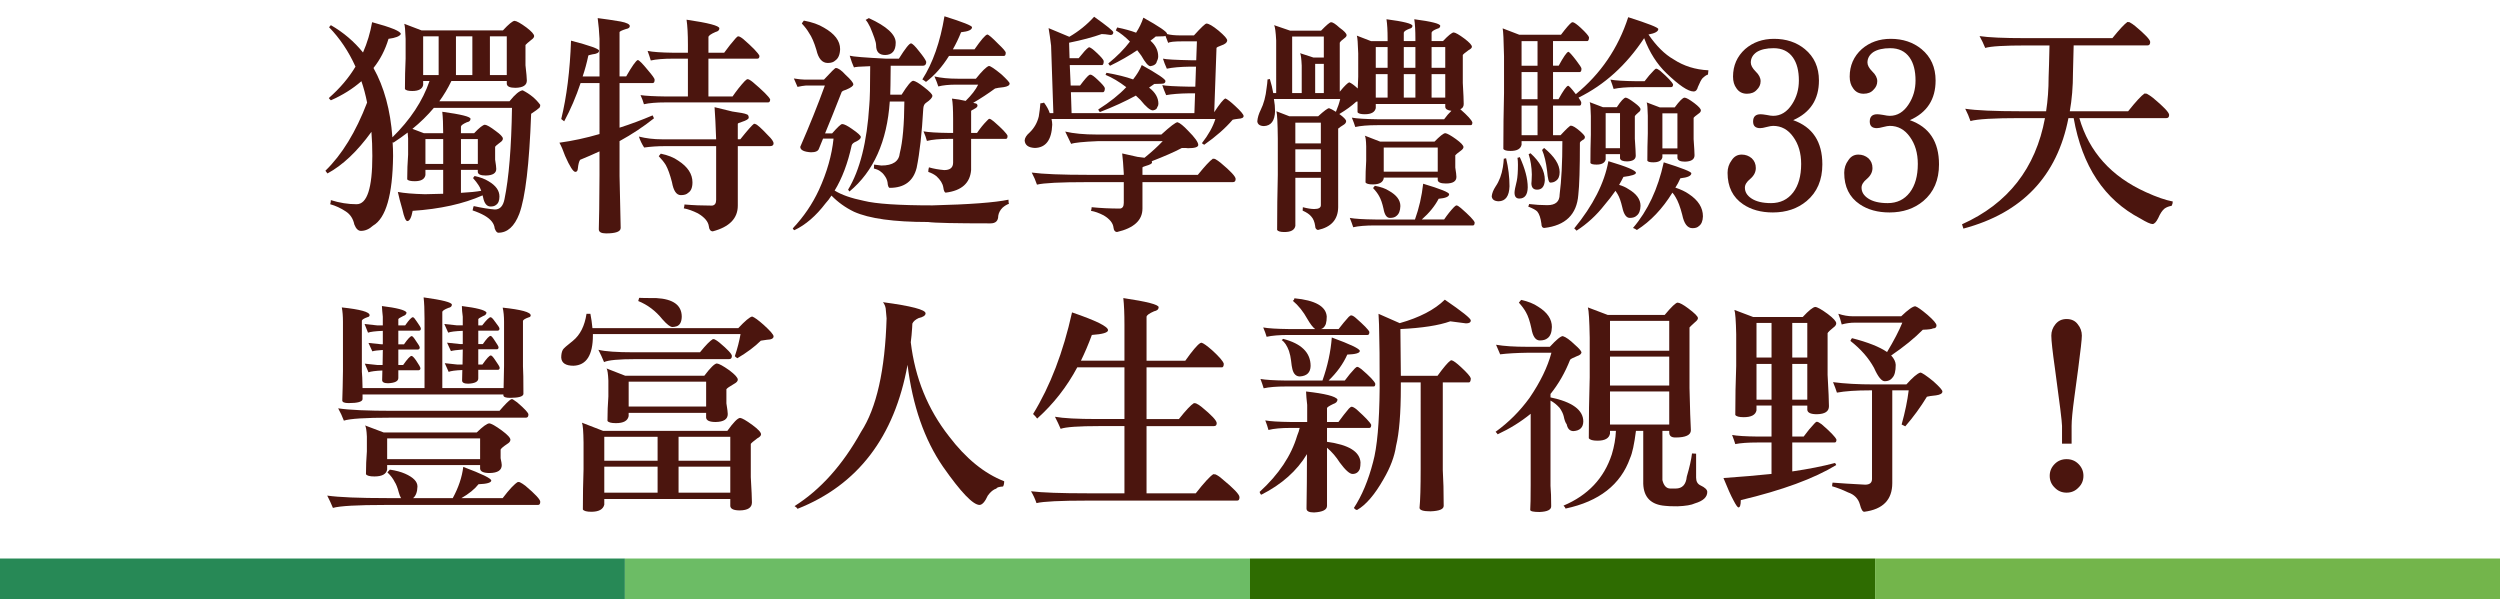
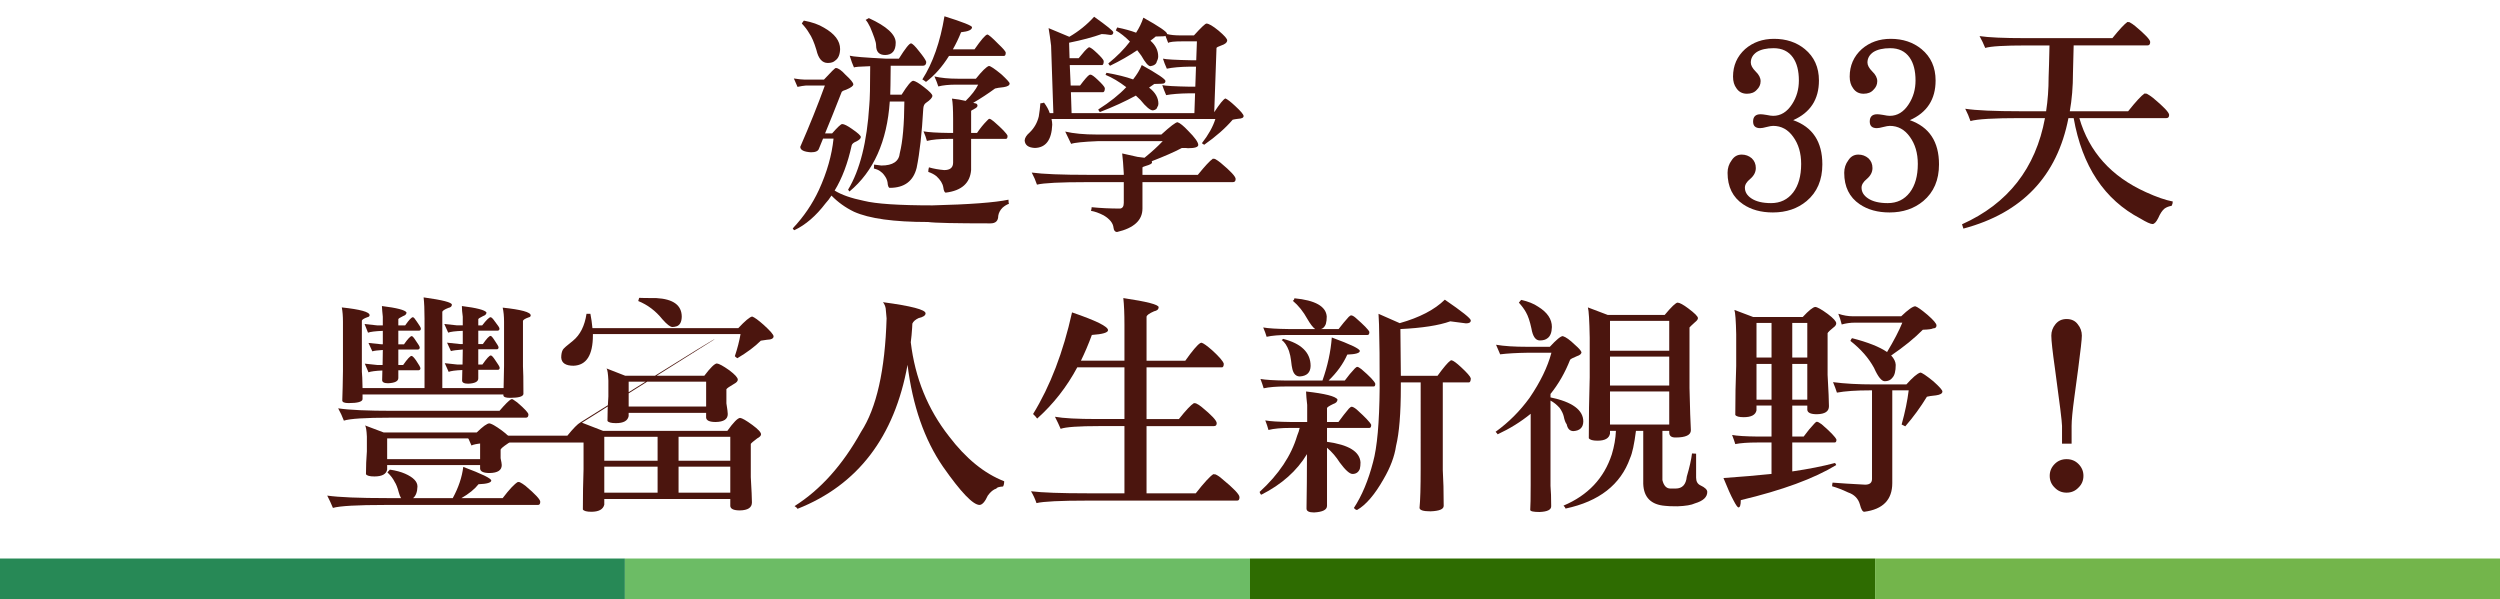
<svg xmlns="http://www.w3.org/2000/svg" version="1.1" id="圖層_1" x="0px" y="0px" width="231px" height="55.357px" viewBox="0 0 231 55.357" enable-background="new 0 0 231 55.357" xml:space="preserve">
  <g>
    <rect x="-0.018" y="51.607" fill="#278956" width="57.758" height="3.75" />
    <rect x="57.741" y="51.607" fill="#6CBC65" width="57.759" height="3.75" />
    <rect x="115.5" y="51.607" fill="#2E6C01" width="57.759" height="3.75" />
    <rect x="173.259" y="51.607" fill="#73B54B" width="57.759" height="3.75" />
  </g>
  <g enable-background="new    ">
-     <path fill="#4B150E" d="M33.92,9.478c-0.141-0.714-0.316-1.372-0.526-1.975c-0.8,0.7-1.741,1.289-2.821,1.765   c-0.098-0.084-0.162-0.154-0.189-0.21c1.024-0.896,1.846-1.863,2.463-2.901c-0.632-1.403-1.446-2.618-2.442-3.643   c0.07-0.07,0.126-0.133,0.168-0.189c1.165,0.674,2.154,1.516,2.969,2.526c0.393-0.897,0.673-1.831,0.842-2.8   c1.769,0.478,2.653,0.842,2.653,1.095c-0.113,0.211-0.492,0.357-1.137,0.442c-0.309,1.024-0.772,1.923-1.39,2.694   c0.982,1.752,1.565,3.888,1.748,6.407c1.656-1.623,2.8-3.359,3.431-5.207h-0.589v0.379c-0.084,0.365-0.421,0.547-1.01,0.547   c-0.379,0-0.604-0.063-0.674-0.189c0-0.954,0.021-1.887,0.063-2.8V3.589c-0.028-0.786-0.07-1.249-0.126-1.39l1.6,0.61h7.516   c0.533-0.575,0.891-0.87,1.074-0.884c0.196,0.014,0.561,0.218,1.095,0.61c0.477,0.365,0.716,0.631,0.716,0.8   c0,0.112-0.092,0.231-0.274,0.357c-0.281,0.226-0.456,0.379-0.526,0.464V6.03c0.084,0.73,0.126,1.2,0.126,1.411   c0,0.435-0.351,0.659-1.053,0.674c-0.505,0-0.772-0.119-0.8-0.358V7.483H41.71c-0.323,0.674-0.695,1.298-1.116,1.874h6.484   c0.519-0.646,0.926-0.982,1.221-1.011c0.688,0.351,1.228,0.8,1.621,1.347c0,0.183-0.07,0.303-0.21,0.358   c0,0.028-0.211,0.183-0.632,0.463c-0.168,4.646-0.534,7.727-1.095,9.242c-0.449,1.165-1.095,1.748-1.937,1.748   c-0.126,0-0.239-0.134-0.336-0.4c-0.042-0.449-0.351-0.842-0.927-1.179c-0.323-0.183-0.694-0.345-1.116-0.484   c0.042-0.211,0.077-0.345,0.105-0.4c0.758,0.169,1.411,0.273,1.958,0.316c0.463,0,0.758-0.316,0.884-0.948   c0.407-1.964,0.638-4.778,0.694-8.441h-7.221c-0.59,0.702-1.25,1.347-1.979,1.937l1.053,0.4h1.789c0-0.828-0.028-1.488-0.084-1.979   c1.74,0.239,2.61,0.456,2.61,0.653c0,0.168-0.112,0.273-0.337,0.315c-0.351,0.154-0.533,0.288-0.547,0.399v0.611h1.221   c0.477-0.506,0.807-0.765,0.99-0.779c0.182,0.015,0.512,0.204,0.989,0.568c0.449,0.322,0.674,0.56,0.674,0.713   c0,0.126-0.084,0.244-0.253,0.355c-0.267,0.195-0.421,0.328-0.463,0.397v1.192c0.07,0.433,0.105,0.719,0.105,0.858   c0,0.393-0.323,0.596-0.968,0.609c-0.463,0-0.709-0.104-0.737-0.315v-0.21h-1.558v2.126c0.786-0.042,1.411-0.105,1.874-0.189   c-0.084-0.238-0.168-0.414-0.253-0.526c-0.126-0.196-0.294-0.414-0.505-0.652c0.042-0.057,0.091-0.119,0.147-0.189   c0.519,0.112,0.948,0.273,1.284,0.483c0.674,0.394,1.011,0.863,1.011,1.411c0,0.379-0.105,0.639-0.316,0.778   c-0.112,0.099-0.281,0.147-0.505,0.147c-0.351,0-0.583-0.287-0.695-0.863c-0.014-0.056-0.028-0.112-0.042-0.168   c-1.768,0.786-3.923,1.263-6.463,1.432c-0.113,0.617-0.274,0.934-0.484,0.947c-0.154,0-0.309-0.357-0.463-1.073   c-0.197-0.674-0.337-1.215-0.421-1.621c0.576,0.112,1.411,0.183,2.505,0.21c0.604-0.014,1.165-0.027,1.684-0.042v-2.21H39.31v0.483   c-0.07,0.379-0.4,0.568-0.989,0.568c-0.379,0-0.61-0.056-0.695-0.168c0-0.785,0.028-1.549,0.084-2.291v-1.491   c-0.014-0.21-0.028-0.392-0.042-0.546c-0.421,0.322-0.856,0.63-1.305,0.924l-0.084-0.021c0.028,0.42,0.042,0.84,0.042,1.26   c-0.042,3.604-0.66,5.751-1.853,6.438c-0.351,0.323-0.723,0.484-1.116,0.484c-0.253,0-0.457-0.196-0.611-0.59   c-0.112-0.533-0.372-0.934-0.779-1.199c-0.463-0.31-0.947-0.534-1.453-0.674c0.042-0.127,0.063-0.253,0.063-0.379   c0.8,0.252,1.593,0.379,2.379,0.379c0.969,0,1.453-1.486,1.453-4.46c0-0.784-0.028-1.526-0.084-2.227   c-1.305,1.807-2.66,3.088-4.063,3.844c-0.056-0.069-0.119-0.154-0.189-0.252C31.597,14.294,32.881,12.194,33.92,9.478z    M40.531,6.935V3.357h-1.432v3.578H40.531z M39.31,15.146h1.642v-2.295H39.31V15.146z M43.646,6.935V3.357h-1.516v3.578H43.646z    M42.594,12.851v2.295h1.558v-2.295H42.594z M46.826,6.935V3.357h-1.558v3.578H46.826z" />
-     <path fill="#4B150E" d="M55.226,1.673c0.674,0.084,1.382,0.189,2.126,0.315c0.561,0.112,0.842,0.253,0.842,0.421   c0,0.141-0.12,0.232-0.358,0.274c-0.393,0.126-0.59,0.225-0.59,0.294v4.085h0.611c0.547-0.954,0.905-1.46,1.074-1.516   c0.112,0,0.421,0.309,0.926,0.926c0.421,0.491,0.631,0.786,0.631,0.885c0,0.21-0.056,0.315-0.168,0.315h-3.074v4.126   c1.011-0.322,2.028-0.701,3.053-1.137c0.056,0.099,0.098,0.189,0.126,0.273c-0.968,0.772-2.028,1.474-3.179,2.105v3.222   c0.042,2.259,0.077,3.859,0.105,4.8c0,0.337-0.449,0.505-1.347,0.505c-0.45,0-0.674-0.126-0.674-0.379   c0.028-0.8,0.049-2.463,0.063-4.989v-2.211c-0.576,0.267-1.172,0.526-1.79,0.779c-0.098,0.141-0.168,0.407-0.21,0.8   c-0.014,0.211-0.091,0.316-0.231,0.316c-0.197,0-0.513-0.491-0.947-1.475c-0.183-0.519-0.358-0.926-0.526-1.221   c1.221-0.168,2.456-0.435,3.705-0.8V7.673h-1.747c-0.421,1.263-0.927,2.442-1.516,3.537c-0.098-0.07-0.189-0.141-0.273-0.211   c0.505-2.063,0.807-4.477,0.905-7.242c1.726,0.449,2.589,0.758,2.589,0.927c0,0.183-0.204,0.294-0.61,0.337   c-0.253,0.056-0.379,0.091-0.379,0.104c-0.14,0.674-0.315,1.319-0.526,1.938h1.558V3.589C55.366,2.943,55.31,2.304,55.226,1.673z    M69.794,11.462c0.154,0.028,0.547,0.379,1.179,1.053c0.337,0.323,0.505,0.568,0.505,0.737c0,0.168-0.113,0.252-0.337,0.252h-2.968   v5.495c0,1.179-0.772,1.972-2.316,2.379c-0.21-0.014-0.33-0.168-0.358-0.463c-0.056-0.436-0.393-0.835-1.011-1.2   c-0.477-0.238-0.913-0.393-1.305-0.463c0.042-0.155,0.063-0.273,0.063-0.358c0.786,0.07,1.635,0.105,2.547,0.105   c0.253-0.028,0.379-0.203,0.379-0.526v-4.969h-4.737c-0.66,0-1.298,0.043-1.916,0.127c-0.21-0.323-0.372-0.66-0.484-1.011   c0.66,0.168,1.375,0.253,2.147,0.253h4.99c-0.042-1.249-0.092-2.238-0.147-2.969c0.533,0.126,1.081,0.26,1.642,0.4   c0.729,0.098,1.165,0.183,1.305,0.252c0.14,0.028,0.21,0.134,0.21,0.316c0,0.126-0.218,0.26-0.652,0.399   c-0.239,0.07-0.358,0.127-0.358,0.169v1.432h0.231c0.674-0.843,1.095-1.319,1.263-1.432C69.752,11.441,69.794,11.448,69.794,11.462   z M68.215,3.357c0.098,0,0.252,0.084,0.463,0.252c0.87,0.758,1.369,1.274,1.495,1.548c0,0.176-0.063,0.263-0.189,0.263h-4.526   v3.495h2.231c0.365-0.533,0.737-1.004,1.116-1.411c0.126-0.126,0.217-0.189,0.274-0.189c0.098,0,0.259,0.092,0.484,0.274   c0.94,0.8,1.474,1.33,1.6,1.59c0,0.189-0.063,0.283-0.189,0.283h-9.432c-0.884,0-1.565,0.057-2.042,0.169   c-0.07-0.261-0.176-0.542-0.316-0.843c0.463,0.071,1.249,0.113,2.358,0.127h2.021V5.42h-1.347c-0.898,0-1.593,0.057-2.084,0.169   c-0.07-0.244-0.168-0.538-0.294-0.885c0.463,0.099,1.256,0.155,2.379,0.169h1.347V4.135c0-0.969-0.042-1.74-0.126-2.315   c2.021,0.295,3.032,0.562,3.032,0.8c0,0.168-0.119,0.281-0.358,0.337c-0.421,0.183-0.639,0.337-0.652,0.463v1.453h1.453   c0.365-0.506,0.716-0.947,1.052-1.326C68.075,3.42,68.159,3.357,68.215,3.357z M61.057,14.199c0.674,0.141,1.214,0.357,1.621,0.652   c0.87,0.562,1.306,1.229,1.306,2c0,0.478-0.134,0.8-0.4,0.969c-0.14,0.141-0.365,0.21-0.673,0.21c-0.407,0-0.681-0.399-0.821-1.199   c-0.183-0.702-0.372-1.229-0.568-1.579c-0.155-0.253-0.372-0.526-0.653-0.821C60.924,14.36,60.987,14.283,61.057,14.199z" />
    <path fill="#4B150E" d="M77.226,6.283c0.224,0,0.526,0.211,0.905,0.632c0.477,0.435,0.716,0.729,0.716,0.884   c0,0.141-0.218,0.302-0.653,0.484c-0.21,0.057-0.351,0.126-0.421,0.211c-0.632,1.614-1.144,2.892-1.537,3.831h0.653   c0.505-0.575,0.814-0.863,0.926-0.863c0.182,0,0.491,0.155,0.926,0.464c0.533,0.365,0.8,0.61,0.8,0.736s-0.133,0.26-0.4,0.4   c-0.252,0.098-0.4,0.218-0.442,0.357c-0.365,1.671-0.892,3.067-1.579,4.189c0.632,0.394,1.53,0.709,2.695,0.947   c1.123,0.281,3.235,0.422,6.337,0.422c3.424-0.085,5.769-0.261,7.032-0.526c0,0.196,0.014,0.322,0.042,0.379   c-0.197,0.069-0.393,0.189-0.589,0.357c-0.225,0.225-0.358,0.478-0.4,0.758c0,0.463-0.239,0.695-0.716,0.695   c-3.242,0-5.165-0.042-5.768-0.127c-3.158,0-5.439-0.315-6.842-0.947c-0.786-0.379-1.481-0.877-2.084-1.494   c-0.168,0.266-0.351,0.505-0.547,0.716c-0.884,1.164-1.846,1.992-2.884,2.483c-0.071-0.042-0.12-0.098-0.147-0.168   c1.01-1.066,1.817-2.253,2.421-3.558c0.744-1.628,1.193-3.207,1.348-4.737h-0.969c-0.154,0.394-0.281,0.702-0.379,0.927   c-0.07,0.225-0.316,0.337-0.737,0.337c-0.66-0.043-0.989-0.211-0.989-0.506c0.87-1.992,1.628-3.881,2.273-5.663h-1.748   c-0.21,0.015-0.47,0.057-0.779,0.126c-0.112-0.28-0.225-0.54-0.337-0.778c0.449,0.07,0.786,0.105,1.011,0.105h1.769   C76.791,6.641,77.156,6.283,77.226,6.283z M74.278,1.904c0.758,0.141,1.375,0.358,1.853,0.652c0.996,0.562,1.495,1.222,1.495,1.979   c-0.014,0.505-0.162,0.856-0.442,1.053c-0.154,0.154-0.386,0.231-0.694,0.231c-0.52,0-0.871-0.4-1.053-1.2   c-0.21-0.701-0.435-1.221-0.674-1.558c-0.168-0.295-0.393-0.59-0.674-0.885C74.131,2.094,74.194,2.003,74.278,1.904z M84.384,7.462   c0.196,0.028,0.519,0.218,0.968,0.568c0.534,0.407,0.8,0.682,0.8,0.821c0,0.169-0.197,0.387-0.589,0.652   c-0.155,0.099-0.239,0.281-0.253,0.548c-0.126,2.26-0.33,4.077-0.61,5.452c-0.309,1.235-1.137,1.854-2.484,1.854   c-0.112,0-0.183-0.176-0.21-0.526c-0.042-0.225-0.141-0.436-0.295-0.632c-0.225-0.323-0.547-0.533-0.968-0.632   c0.014-0.042,0.021-0.161,0.021-0.357c0.267,0.028,0.491,0.056,0.674,0.084c1.066,0,1.635-0.386,1.705-1.158   c0.267-1.053,0.407-2.639,0.421-4.758h-1.348c-0.252,3.691-1.495,6.463-3.726,8.316c0-0.015-0.042-0.07-0.126-0.169   c1.095-1.811,1.748-4.407,1.958-7.789c0.056-0.562,0.084-1.769,0.084-3.621c-0.982,0.028-1.481,0.07-1.495,0.126   c-0.126-0.267-0.26-0.632-0.4-1.095c0.294,0.084,1.403,0.176,3.326,0.273h1.221c0.589-0.94,0.961-1.41,1.116-1.41   c0.126,0,0.379,0.245,0.758,0.736c0.379,0.464,0.597,0.786,0.653,0.969c0,0.225-0.092,0.344-0.274,0.357H82.3   c0,0.436-0.007,1.039-0.021,1.811c0,0.295-0.007,0.583-0.021,0.863h1.053C83.843,7.89,84.201,7.462,84.384,7.462z M80.279,1.673   c1.656,0.758,2.484,1.516,2.484,2.273c0,0.744-0.323,1.123-0.968,1.137c-0.562,0-0.842-0.295-0.842-0.884   c0-0.169-0.056-0.407-0.168-0.716c-0.098-0.28-0.225-0.604-0.379-0.969c-0.154-0.322-0.294-0.547-0.421-0.674   C80.166,1.728,80.265,1.673,80.279,1.673z M87.268,1.504c1.698,0.534,2.547,0.871,2.547,1.011c0,0.239-0.337,0.394-1.011,0.463   c-0.225,0.562-0.477,1.088-0.758,1.579h2c0.604-0.87,0.997-1.326,1.179-1.368c0.112,0,0.449,0.288,1.01,0.863   c0.463,0.436,0.695,0.709,0.695,0.821c0,0.196-0.056,0.295-0.168,0.295h-5.074c-0.631,1.01-1.34,1.81-2.126,2.399   c-0.126-0.098-0.239-0.175-0.337-0.231C86.194,5.82,86.875,3.876,87.268,1.504z M91.374,6.094c0.14,0,0.519,0.253,1.137,0.758   c0.519,0.478,0.779,0.766,0.779,0.863c0,0.168-0.183,0.281-0.547,0.337c-0.393,0.042-0.66,0.084-0.8,0.126   c-0.632,0.464-1.305,0.905-2.021,1.326c0.112,0.028,0.203,0.05,0.273,0.063c0.084,0.042,0.126,0.112,0.126,0.211   c-0.014,0.098-0.105,0.189-0.274,0.273s-0.273,0.147-0.315,0.189v2.042h0.547c0.294-0.435,0.596-0.807,0.905-1.115   c0.112-0.127,0.189-0.189,0.231-0.189c0.084,0,0.224,0.084,0.421,0.252c0.758,0.66,1.179,1.099,1.263,1.315   c0,0.19-0.049,0.285-0.147,0.285h-3.221v2.884c-0.099,1.207-0.877,1.902-2.337,2.084c-0.113,0-0.189-0.161-0.232-0.484   c-0.056-0.351-0.267-0.694-0.631-1.031c-0.21-0.168-0.463-0.302-0.758-0.399c0-0.141,0.021-0.281,0.063-0.422   c0.435,0.127,0.905,0.211,1.411,0.253c0.547,0,0.821-0.231,0.821-0.694v-2.189h-0.379c-0.87,0-1.551,0.063-2.042,0.189   c-0.07-0.272-0.176-0.567-0.316-0.885c0.463,0.084,1.249,0.134,2.358,0.147h0.379v-1.269c0-0.917-0.035-1.552-0.105-1.904   c0.421,0.042,0.842,0.113,1.263,0.212c0.547-0.536,0.933-1.037,1.158-1.502h-2c-0.702,0-1.263,0.056-1.684,0.168   c-0.084-0.274-0.204-0.583-0.358-0.926c0.603,0.141,1.319,0.21,2.147,0.21h1.684C90.734,6.571,91.135,6.177,91.374,6.094z" />
    <path fill="#4B150E" d="M105.646,1.631c1.46,0.813,2.19,1.313,2.19,1.494v0.021c0.308,0.084,0.729,0.126,1.263,0.126h1.221   c0.66-0.729,1.045-1.095,1.158-1.095c0.21,0,0.582,0.218,1.116,0.653c0.533,0.449,0.8,0.752,0.8,0.906   c-0.014,0.197-0.197,0.352-0.547,0.465c-0.281,0.099-0.428,0.176-0.442,0.231l-0.21,5.933c0.505-0.774,0.849-1.196,1.031-1.268   c0.182,0.071,0.484,0.303,0.905,0.697c0.519,0.479,0.779,0.788,0.779,0.929c0,0.155-0.168,0.239-0.505,0.254   c-0.225,0.027-0.393,0.056-0.505,0.084c-0.674,0.786-1.551,1.558-2.632,2.315c-0.098-0.056-0.168-0.105-0.21-0.147   c0.604-0.771,1.018-1.516,1.242-2.231H97.163c0.042,0.197,0.063,0.372,0.063,0.526c-0.056,1.403-0.589,2.119-1.6,2.147   c-0.604-0.028-0.919-0.26-0.947-0.694c0.014-0.239,0.168-0.484,0.463-0.737c0.421-0.407,0.702-0.901,0.842-1.482   c0.07-0.43,0.119-0.833,0.147-1.212c0.112,0,0.225-0.021,0.337-0.063c0.252,0.337,0.428,0.66,0.526,0.969h0.337l-0.21-6.232   c-0.071-0.589-0.147-1.129-0.232-1.621l1.916,0.801c0.87-0.506,1.635-1.123,2.294-1.853c1.179,0.842,1.769,1.319,1.769,1.431   c0,0.169-0.084,0.253-0.252,0.253c-0.365-0.056-0.639-0.084-0.821-0.084c-0.828,0.295-1.832,0.562-3.01,0.8l0.042,1.432h0.842   c0.435-0.547,0.729-0.87,0.884-0.969c0.028-0.027,0.063-0.042,0.105-0.042c0.14,0.042,0.365,0.211,0.674,0.506   c0.393,0.365,0.61,0.617,0.652,0.758c0,0.225-0.042,0.351-0.126,0.379h-3.011l0.084,1.895h0.863   c0.421-0.562,0.708-0.891,0.863-0.989c0.042-0.014,0.084-0.021,0.126-0.021c0.126,0.028,0.337,0.183,0.631,0.464   c0.407,0.379,0.632,0.639,0.674,0.778c0,0.225-0.049,0.352-0.147,0.379h-2.989l0.063,1.938h11.347l0.063-1.832h-0.526   c-0.913,0.014-1.628,0.07-2.147,0.168c-0.155-0.351-0.273-0.659-0.358-0.926c0.281,0.07,1.137,0.119,2.568,0.147h0.484l0.063-1.853   h-0.526c-0.926,0.014-1.649,0.077-2.168,0.189c-0.154-0.337-0.273-0.646-0.358-0.927c0.295,0.07,1.158,0.119,2.59,0.147h0.484   l0.063-1.747h-1.305c-0.787,0-1.235,0.049-1.348,0.147c-0.084-0.233-0.168-0.451-0.252-0.654c-0.056,0.027-0.12,0.04-0.189,0.04   c-0.225,0-0.463,0.008-0.716,0.021c-0.168,0.148-0.33,0.277-0.484,0.385c0.477,0.42,0.716,0.903,0.716,1.451   c0,0.154-0.042,0.309-0.126,0.463c-0.042,0.238-0.239,0.386-0.589,0.442c-0.197,0-0.477-0.323-0.842-0.969   c-0.126-0.169-0.252-0.337-0.379-0.505c-0.744,0.505-1.579,0.982-2.505,1.431c-0.057-0.027-0.113-0.098-0.168-0.21   c0.813-0.659,1.48-1.333,2-2.021c-0.45-0.448-0.884-0.792-1.306-1.031c0.028-0.056,0.07-0.147,0.126-0.273   c0.688,0.141,1.27,0.302,1.748,0.484C105.268,2.571,105.492,2.108,105.646,1.631z M108.805,11.294   c0.224,0.07,0.554,0.337,0.989,0.8c0.618,0.618,0.926,1.053,0.926,1.306c-0.014,0.196-0.33,0.294-0.947,0.294   c-0.042-0.014-0.231-0.021-0.568-0.021c-0.688,0.365-1.614,0.772-2.779,1.221c0.014,0.042,0.021,0.085,0.021,0.127   c0,0.098-0.197,0.203-0.589,0.315c-0.197,0.057-0.295,0.105-0.295,0.147v0.674h5.116c0.646-0.8,1.109-1.298,1.39-1.495   c0.07,0,0.133,0.008,0.189,0.021c0.182,0.098,0.358,0.218,0.526,0.357c0.926,0.772,1.389,1.271,1.389,1.495   c0,0.196-0.084,0.295-0.252,0.295h-8.358v2.441c0,1.081-0.786,1.804-2.358,2.169c-0.183-0.015-0.288-0.147-0.316-0.4   c-0.042-0.421-0.344-0.8-0.905-1.137c-0.435-0.225-0.828-0.365-1.179-0.421c0.042-0.126,0.063-0.239,0.063-0.337   c0.814,0.084,1.691,0.126,2.632,0.126c0.224-0.028,0.337-0.203,0.337-0.526v-1.915h-3.411c-2.457,0-3.993,0.077-4.611,0.231   c-0.126-0.379-0.288-0.751-0.484-1.116c1.024,0.141,2.771,0.211,5.242,0.211h3.263V16.01c-0.042-0.771-0.092-1.383-0.147-1.832   c0.463,0.099,0.933,0.204,1.41,0.316c0.267,0.028,0.484,0.056,0.653,0.084c0.66-0.533,1.221-1.046,1.684-1.537h-5.979   c-1.361,0.057-2.189,0.141-2.484,0.253c-0.239-0.491-0.421-0.87-0.547-1.137c0.786,0.183,1.754,0.273,2.905,0.273h5.979   C108.138,11.673,108.636,11.294,108.805,11.294z M105.5,6.01c1.459,0.814,2.189,1.305,2.189,1.474c0,0.168-0.113,0.253-0.337,0.253   c-0.225,0-0.457,0.007-0.695,0.021c-0.155,0.112-0.316,0.225-0.484,0.337c0.576,0.436,0.863,0.934,0.863,1.495   c0,0.112-0.035,0.218-0.105,0.315c-0.028,0.154-0.162,0.253-0.4,0.295c-0.252,0-0.639-0.323-1.158-0.969   c-0.168-0.154-0.309-0.287-0.421-0.399c-0.969,0.533-2.071,1.038-3.306,1.516c-0.07-0.028-0.126-0.105-0.168-0.231   c1.081-0.688,1.943-1.376,2.589-2.063c-0.66-0.505-1.298-0.884-1.916-1.137c0.014-0.042,0.042-0.105,0.084-0.189   c0.982,0.168,1.803,0.372,2.463,0.61C105.064,6.873,105.331,6.43,105.5,6.01z" />
-     <path fill="#4B150E" d="M123.795,8.472c0.434-0.533,0.729-0.821,0.884-0.863c0.183,0.07,0.442,0.26,0.778,0.568   c0.014-0.364,0.028-0.729,0.043-1.095V4.935c-0.029-0.926-0.07-1.474-0.127-1.642l1.306,0.505h1.536V3.567   c0-0.744-0.035-1.34-0.105-1.789c1.601,0.21,2.4,0.414,2.4,0.61c0,0.141-0.098,0.231-0.295,0.273   c-0.322,0.126-0.49,0.246-0.505,0.358v0.778h1.073V3.567c0-0.744-0.035-1.34-0.104-1.789c1.6,0.21,2.399,0.414,2.399,0.61   c0,0.141-0.098,0.231-0.295,0.273c-0.322,0.126-0.49,0.246-0.505,0.358v0.778h1.053c0.491-0.519,0.821-0.785,0.989-0.8   c0.169,0.015,0.498,0.204,0.99,0.568c0.463,0.352,0.694,0.604,0.694,0.758c0,0.099-0.105,0.204-0.315,0.316   c-0.295,0.21-0.471,0.357-0.527,0.441v2.59c0.057,0.982,0.085,1.628,0.085,1.937c0,0.239-0.105,0.4-0.315,0.484   c0.674,0.59,1.045,0.997,1.115,1.221c0,0.169-0.049,0.253-0.147,0.253h-8.632c-0.87,0-1.551,0.057-2.041,0.169   c-0.071-0.239-0.176-0.526-0.316-0.863c0.463,0.084,1.249,0.133,2.357,0.147h6.169c0.224-0.309,0.448-0.568,0.674-0.779   c-0.365-0.042-0.555-0.161-0.569-0.358V9.609h-6.42v0.379c-0.084,0.379-0.422,0.568-1.012,0.568c-0.379,0-0.604-0.063-0.673-0.189   V9.378c-0.056,0.015-0.099,0.021-0.126,0.021c-0.408,0.379-0.927,0.758-1.559,1.137c0.407,0.295,0.617,0.513,0.632,0.652   c0,0.141-0.085,0.26-0.253,0.358c-0.168,0.098-0.33,0.21-0.484,0.337v7.263c-0.014,1.137-0.639,1.839-1.873,2.105   c-0.168-0.042-0.253-0.169-0.253-0.379c-0.056-0.379-0.176-0.667-0.358-0.863c-0.154-0.197-0.42-0.379-0.799-0.548   c0.014-0.112,0.021-0.218,0.021-0.315c0.421,0.112,0.771,0.168,1.053,0.168c0.407,0,0.61-0.119,0.61-0.357V16.43h-2.357v4.442   c-0.07,0.379-0.408,0.568-1.011,0.568c-0.365,0-0.59-0.063-0.674-0.189c0-1.74,0.021-3.438,0.063-5.095v-3.348   c-0.015-1.417-0.057-2.26-0.127-2.526l1.2,0.463h2.653c0.547-0.498,0.884-0.748,1.01-0.748c0.141,0.042,0.351,0.152,0.632,0.333   c0.183-0.43,0.315-0.824,0.399-1.185h-6.126c0.07,0.393,0.105,0.772,0.105,1.137c-0.028,0.885-0.372,1.341-1.032,1.368   c-0.379-0.014-0.582-0.161-0.609-0.441c0.027-0.337,0.133-0.688,0.314-1.053c0.281-0.562,0.464-1.242,0.548-2.042   c0.042-0.267,0.07-0.526,0.085-0.779c0.069,0,0.14-0.014,0.21-0.042c0.14,0.449,0.245,0.884,0.315,1.305h0.273V3.736   c-0.041-0.786-0.104-1.257-0.189-1.411l1.475,0.506h2.863c0.505-0.52,0.813-0.779,0.926-0.779c0.154,0,0.414,0.168,0.779,0.505   c0.435,0.31,0.652,0.541,0.652,0.695c0,0.084-0.057,0.168-0.168,0.252c-0.253,0.183-0.408,0.33-0.463,0.442V8.472z M120.131,4.915   l1.221,0.399h0.969V3.378h-2.926v5.221h0.884V6.072C120.25,5.427,120.201,5.041,120.131,4.915z M119.689,13.252h2.357v-1.916   h-2.357V13.252z M119.689,15.884h2.357v-2.085h-2.357V15.884z M121.521,8.598h0.8V5.904h-0.8V8.598z M134.573,18.978   c0.085,0,0.225,0.084,0.421,0.252c0.758,0.66,1.18,1.099,1.264,1.315c0,0.189-0.05,0.285-0.147,0.285h-9.032   c-0.884,0-1.564,0.056-2.041,0.168c-0.085-0.259-0.189-0.546-0.316-0.863c0.463,0.084,1.249,0.134,2.357,0.147h3.664   c0.379-1.053,0.631-2.154,0.758-3.305c1.6,0.477,2.399,0.8,2.399,0.968c0,0.225-0.323,0.365-0.968,0.421   c-0.352,0.674-0.871,1.313-1.559,1.916h2.063c0.294-0.435,0.597-0.814,0.905-1.137C134.454,19.034,134.531,18.978,134.573,18.978z    M127.857,16.409v0.063c-0.07,0.379-0.407,0.568-1.01,0.568c-0.38,0-0.604-0.063-0.674-0.189c0-0.674,0.021-1.34,0.063-2v-1.326   c-0.014-0.562-0.057-0.891-0.127-0.989l1.411,0.547h5.032c0.49-0.505,0.82-0.765,0.988-0.778c0.169,0.014,0.498,0.196,0.99,0.547   c0.463,0.337,0.695,0.583,0.695,0.737c0,0.112-0.092,0.231-0.274,0.357c-0.267,0.197-0.429,0.33-0.483,0.4v1.137   c0.069,0.436,0.104,0.723,0.104,0.863c0,0.407-0.323,0.61-0.968,0.61c-0.479,0-0.73-0.105-0.758-0.315v-0.232H127.857z    M127.037,17.168c0.547,0.098,0.981,0.252,1.305,0.463c0.701,0.393,1.053,0.863,1.053,1.41c-0.014,0.436-0.134,0.737-0.357,0.905   c-0.127,0.127-0.33,0.189-0.611,0.189c-0.295,0-0.491-0.28-0.59-0.842c-0.111-0.505-0.245-0.892-0.399-1.158   c-0.126-0.238-0.315-0.491-0.568-0.758C126.91,17.322,126.966,17.252,127.037,17.168z M127.121,6.262h1.094V4.346h-1.094V6.262z    M127.121,9.02h1.094V6.851h-1.094V9.02z M127.857,13.631v2.231h4.99v-2.231H127.857z M129.71,4.346v1.916h1.073V4.346H129.71z    M129.71,6.851V9.02h1.073V6.851H129.71z M132.278,4.346v1.916h1.263V4.346H132.278z M132.278,6.851V9.02h1.263V6.851H132.278z" />
-     <path fill="#4B150E" d="M139.163,14.62c0.21,0.884,0.315,1.747,0.315,2.59c-0.028,0.912-0.365,1.375-1.01,1.39   c-0.394-0.015-0.604-0.169-0.633-0.464c0.029-0.28,0.148-0.582,0.358-0.905c0.337-0.491,0.562-1.087,0.674-1.789   c0.042-0.267,0.069-0.526,0.084-0.779C139.008,14.662,139.078,14.648,139.163,14.62z M150.447,1.589   c1.852,0.589,2.779,0.954,2.779,1.095c0,0.225-0.303,0.393-0.906,0.505c0.73,1.066,1.502,1.832,2.316,2.295   c0.939,0.617,2.014,0.954,3.221,1.011c-0.014,0.154-0.027,0.287-0.041,0.399c-0.113,0.015-0.281,0.127-0.506,0.337   c-0.113,0.127-0.252,0.394-0.422,0.8c-0.07,0.281-0.203,0.422-0.398,0.422c-0.506,0-1.342-0.562-2.506-1.685   c-0.871-0.828-1.559-1.908-2.064-3.242c-1.641,2.484-3.662,4.315-6.063,5.495c0.168,0.238,0.252,0.393,0.252,0.463   c0,0.183-0.049,0.273-0.146,0.273H143.5v2.737h0.694c0.548-0.59,0.864-0.885,0.948-0.885c0.168,0,0.441,0.162,0.82,0.484   c0.322,0.28,0.484,0.468,0.484,0.563c0,0.135-0.07,0.229-0.211,0.283c-0.141,0.082-0.225,0.165-0.252,0.249   c0,2.372-0.049,3.979-0.148,4.821c-0.141,1.811-1.186,2.828-3.137,3.053c-0.182,0-0.273-0.134-0.273-0.4   c-0.07-0.52-0.196-0.892-0.379-1.115c-0.112-0.127-0.393-0.281-0.842-0.464c0.056-0.098,0.084-0.176,0.084-0.231   c0.562,0.07,1.123,0.105,1.685,0.105c0.758,0,1.137-0.33,1.137-0.989c0.169-1.306,0.253-2.947,0.253-4.927h-3.77v0.337   c-0.084,0.379-0.42,0.568-1.01,0.568c-0.379,0-0.604-0.063-0.674-0.189c0-1.779,0.021-3.503,0.063-5.169V5.205   c-0.028-1.471-0.071-2.332-0.126-2.585l1.536,0.59h3.853c0.477-0.632,0.807-1.011,0.99-1.138c0.027-0.014,0.063-0.021,0.105-0.021   c0.139,0.028,0.385,0.203,0.736,0.526c0.449,0.421,0.701,0.709,0.758,0.863c0,0.21-0.049,0.33-0.146,0.357h-3.18v2.273h0.525   c0.436-0.8,0.73-1.228,0.885-1.284c0.084,0,0.33,0.268,0.736,0.801c0.324,0.421,0.484,0.674,0.484,0.758   c0,0.21-0.057,0.315-0.168,0.315H143.5v2.506h0.505c0.435-0.786,0.729-1.2,0.884-1.242c0.084,0,0.324,0.26,0.717,0.778   C147.906,6.824,149.521,4.452,150.447,1.589z M140.426,14.514c0.491,1.067,0.737,2,0.737,2.8c-0.015,0.688-0.274,1.032-0.779,1.032   c-0.294,0-0.442-0.183-0.442-0.548c0-0.168,0.07-0.533,0.211-1.095c0.07-0.351,0.105-0.842,0.105-1.474   c0-0.252-0.014-0.47-0.043-0.652C140.271,14.578,140.342,14.556,140.426,14.514z M142.068,6.072V3.799h-1.475v2.273H142.068z    M142.068,9.168V6.662h-1.475v2.506H142.068z M140.594,12.494h1.475V9.757h-1.475V12.494z M141.416,14.157   c0.884,0.8,1.326,1.628,1.326,2.484c-0.029,0.589-0.268,0.884-0.717,0.884c-0.336,0-0.512-0.189-0.525-0.568   c0-0.098,0.007-0.189,0.021-0.273c0-0.183,0.006-0.372,0.021-0.568c-0.015-0.674-0.112-1.299-0.295-1.874   C141.359,14.199,141.416,14.171,141.416,14.157z M142.679,13.673c0.954,0.786,1.432,1.53,1.432,2.231   c0,0.379-0.112,0.646-0.337,0.8c-0.141,0.112-0.316,0.169-0.526,0.169c-0.141,0-0.239-0.358-0.295-1.074   c-0.099-0.813-0.253-1.459-0.463-1.937C142.531,13.806,142.595,13.743,142.679,13.673z M148.615,14.893   c1.699,0.506,2.547,0.863,2.547,1.074c0,0.154-0.385,0.28-1.156,0.379c-0.127,0.252-0.26,0.498-0.4,0.736   c0.336,0.099,0.617,0.225,0.842,0.379c0.758,0.436,1.137,0.955,1.137,1.559c-0.014,0.435-0.133,0.736-0.357,0.905   c-0.141,0.14-0.352,0.21-0.633,0.21c-0.322,0-0.555-0.323-0.693-0.968c-0.127-0.548-0.273-0.962-0.443-1.242   c-0.055-0.099-0.119-0.196-0.189-0.295c-0.322,0.463-0.66,0.897-1.01,1.305c-0.744,0.955-1.607,1.748-2.59,2.379   c-0.027-0.042-0.098-0.112-0.211-0.21C147.197,18.985,148.25,16.915,148.615,14.893z M146.889,9.441l1.221,0.463h1.285   c0.379-0.575,0.652-0.87,0.82-0.884c0.141,0.014,0.414,0.175,0.822,0.483c0.365,0.268,0.547,0.463,0.547,0.589   c0,0.112-0.063,0.21-0.189,0.294c-0.197,0.167-0.309,0.286-0.336,0.355v2.074c0.055,0.811,0.084,1.334,0.084,1.572   c0,0.337-0.268,0.513-0.801,0.526c-0.406,0-0.625-0.099-0.652-0.295v-0.379h-1.326v0.505c-0.084,0.31-0.365,0.464-0.842,0.464   c-0.324,0-0.514-0.05-0.568-0.147c0-0.911,0.014-1.785,0.041-2.623v-1.718C146.98,9.994,146.945,9.567,146.889,9.441z    M148.363,13.693h1.326v-3.241h-1.326V13.693z M153.037,6.346c0.07,0,0.189,0.063,0.357,0.189c0.701,0.617,1.102,1.039,1.199,1.263   c0,0.169-0.063,0.253-0.189,0.253h-3.221c-0.898,0-1.592,0.057-2.084,0.168c-0.07-0.238-0.168-0.526-0.295-0.862   c0.463,0.084,1.256,0.133,2.379,0.146h0.779c0.281-0.379,0.568-0.716,0.863-1.01C152.91,6.395,152.98,6.346,153.037,6.346z    M153.73,14.999c1.699,0.533,2.549,0.87,2.549,1.011c0,0.238-0.338,0.393-1.012,0.463c-0.141,0.323-0.295,0.61-0.463,0.863   c0.506,0.168,0.92,0.365,1.242,0.59c0.871,0.575,1.305,1.263,1.305,2.063c-0.014,0.436-0.139,0.737-0.379,0.905   c-0.125,0.127-0.322,0.189-0.588,0.189c-0.465,0-0.779-0.414-0.947-1.242c-0.184-0.716-0.387-1.256-0.611-1.621   c-0.084-0.154-0.182-0.294-0.295-0.421c-0.926,1.502-2.021,2.653-3.283,3.453c-0.113-0.084-0.232-0.147-0.359-0.189   C152.25,19.476,153.197,17.455,153.73,14.999z M152.152,9.462l1.221,0.464h1.369c0.436-0.59,0.736-0.892,0.904-0.905   c0.154,0,0.457,0.168,0.906,0.505c0.406,0.309,0.609,0.533,0.609,0.673c0,0.111-0.076,0.216-0.23,0.313   c-0.252,0.182-0.4,0.308-0.441,0.378v1.969c0.055,0.769,0.084,1.265,0.084,1.488c0,0.379-0.295,0.575-0.885,0.589   c-0.436,0-0.666-0.111-0.695-0.337v-0.336h-1.389v0.273c-0.07,0.309-0.352,0.463-0.842,0.463c-0.311,0-0.492-0.049-0.549-0.147   c0-0.867,0.014-1.706,0.043-2.517v-1.634C152.244,10.001,152.209,9.589,152.152,9.462z M153.605,13.715h1.389v-3.242h-1.389V13.715   z" />
    <path fill="#4B150E" d="M168.385,15.188c0,1.446-0.484,2.576-1.453,3.39c-0.842,0.701-1.881,1.053-3.115,1.053   c-1.096,0-2.016-0.253-2.758-0.758c-0.955-0.646-1.432-1.614-1.432-2.905c0-0.436,0.125-0.821,0.379-1.158   c0.225-0.351,0.533-0.526,0.926-0.526c0.35,0,0.66,0.112,0.926,0.337c0.254,0.239,0.379,0.54,0.379,0.905   c0,0.379-0.176,0.716-0.525,1.011c-0.324,0.267-0.484,0.533-0.484,0.8c0,0.394,0.195,0.723,0.59,0.989   c0.434,0.295,1.045,0.442,1.83,0.442c0.857,0,1.537-0.33,2.043-0.989c0.49-0.646,0.736-1.523,0.736-2.632   c0-0.996-0.246-1.832-0.736-2.505c-0.477-0.674-1.096-1.011-1.854-1.011c-0.139,0-0.344,0.035-0.609,0.105   c-0.252,0.07-0.449,0.104-0.59,0.104c-0.436,0-0.652-0.203-0.652-0.61c0-0.449,0.23-0.674,0.695-0.674   c0.111,0,0.295,0.021,0.547,0.063c0.266,0.057,0.471,0.084,0.609,0.084c0.703,0,1.285-0.357,1.748-1.073   c0.422-0.646,0.631-1.376,0.631-2.189c0-0.898-0.182-1.607-0.547-2.127c-0.406-0.575-1.004-0.862-1.789-0.862   c-0.66,0-1.18,0.119-1.559,0.357c-0.365,0.253-0.547,0.575-0.547,0.969c0,0.252,0.148,0.526,0.441,0.82   c0.309,0.295,0.465,0.597,0.465,0.905c0,0.31-0.121,0.576-0.359,0.801c-0.209,0.238-0.512,0.357-0.904,0.357   c-0.422,0-0.744-0.168-0.969-0.505c-0.211-0.281-0.316-0.639-0.316-1.074c0-1.024,0.373-1.873,1.117-2.547   c0.729-0.632,1.621-0.947,2.674-0.947c1.121,0,2.068,0.315,2.842,0.947c0.869,0.716,1.305,1.684,1.305,2.905   c0,1.74-0.793,2.961-2.379,3.663C167.486,11.736,168.385,13.097,168.385,15.188z" />
    <path fill="#4B150E" d="M179.164,15.188c0,1.446-0.484,2.576-1.453,3.39c-0.842,0.701-1.881,1.053-3.115,1.053   c-1.096,0-2.016-0.253-2.758-0.758c-0.955-0.646-1.432-1.614-1.432-2.905c0-0.436,0.125-0.821,0.379-1.158   c0.225-0.351,0.533-0.526,0.926-0.526c0.35,0,0.66,0.112,0.926,0.337c0.254,0.239,0.379,0.54,0.379,0.905   c0,0.379-0.176,0.716-0.525,1.011c-0.324,0.267-0.484,0.533-0.484,0.8c0,0.394,0.195,0.723,0.59,0.989   c0.434,0.295,1.045,0.442,1.83,0.442c0.857,0,1.537-0.33,2.043-0.989c0.49-0.646,0.736-1.523,0.736-2.632   c0-0.996-0.246-1.832-0.736-2.505c-0.477-0.674-1.096-1.011-1.854-1.011c-0.139,0-0.344,0.035-0.609,0.105   c-0.252,0.07-0.449,0.104-0.59,0.104c-0.436,0-0.652-0.203-0.652-0.61c0-0.449,0.23-0.674,0.695-0.674   c0.111,0,0.295,0.021,0.547,0.063c0.266,0.057,0.471,0.084,0.609,0.084c0.703,0,1.285-0.357,1.748-1.073   c0.422-0.646,0.631-1.376,0.631-2.189c0-0.898-0.182-1.607-0.547-2.127c-0.406-0.575-1.004-0.862-1.789-0.862   c-0.66,0-1.18,0.119-1.559,0.357c-0.365,0.253-0.547,0.575-0.547,0.969c0,0.252,0.148,0.526,0.441,0.82   c0.309,0.295,0.465,0.597,0.465,0.905c0,0.31-0.121,0.576-0.359,0.801c-0.209,0.238-0.512,0.357-0.904,0.357   c-0.422,0-0.744-0.168-0.969-0.505c-0.211-0.281-0.316-0.639-0.316-1.074c0-1.024,0.373-1.873,1.117-2.547   c0.729-0.632,1.621-0.947,2.674-0.947c1.121,0,2.068,0.315,2.842,0.947c0.869,0.716,1.305,1.684,1.305,2.905   c0,1.74-0.793,2.961-2.379,3.663C178.266,11.736,179.164,13.097,179.164,15.188z" />
    <path fill="#4B150E" d="M189.373,4.199h-2.127c-2.049,0-3.318,0.077-3.811,0.231c-0.154-0.379-0.328-0.744-0.525-1.095   c0.828,0.126,2.232,0.189,4.211,0.189h8.063c0.646-0.8,1.109-1.298,1.391-1.495c0.068,0,0.133,0.008,0.189,0.021   c0.182,0.099,0.357,0.218,0.525,0.357c0.926,0.772,1.389,1.264,1.389,1.474c0,0.211-0.084,0.316-0.252,0.316h-6.82   c-0.014,0.632-0.035,1.48-0.064,2.547c0,1.264-0.098,2.442-0.293,3.537h5.389c0.715-0.897,1.221-1.445,1.516-1.642   c0.07,0,0.141,0.007,0.211,0.021c0.182,0.099,0.371,0.225,0.568,0.379c0.996,0.828,1.494,1.354,1.494,1.579   c0,0.196-0.084,0.295-0.252,0.295h-8.043c0.898,3.115,2.947,5.396,6.148,6.842c0.982,0.449,1.811,0.737,2.484,0.863   c0,0.141-0.035,0.273-0.105,0.4c-0.254,0.042-0.471,0.126-0.652,0.252c-0.211,0.169-0.408,0.464-0.59,0.885   c-0.184,0.364-0.357,0.547-0.527,0.547c-0.182,0-0.555-0.168-1.115-0.505c-3.326-1.74-5.383-4.835-6.168-9.284h-0.484   c-1.039,5.361-4.273,8.765-9.705,10.21c0-0.028-0.043-0.161-0.127-0.399c4.252-1.909,6.807-5.179,7.664-9.811h-2.275   c-2.455,0-3.992,0.091-4.609,0.273c-0.127-0.379-0.289-0.758-0.484-1.137c0.996,0.154,2.709,0.231,5.137,0.231h2.336   c0.154-0.996,0.232-2.049,0.232-3.158C189.316,6.522,189.346,5.547,189.373,4.199z" />
    <path fill="#4B150E" d="M42.805,43.141c1.726,0.646,2.589,1.066,2.589,1.264c-0.014,0.196-0.407,0.309-1.179,0.337   c-0.351,0.449-0.877,0.877-1.579,1.284h3.811c0.631-0.828,1.102-1.326,1.41-1.495c0.056,0,0.112,0.007,0.168,0.021   c0.168,0.084,0.344,0.196,0.526,0.337c0.912,0.771,1.369,1.263,1.369,1.474c0,0.196-0.07,0.295-0.21,0.295H35.583   c-2.583,0-4.189,0.091-4.821,0.273c-0.154-0.379-0.33-0.758-0.526-1.137c1.095,0.154,2.948,0.231,5.558,0.231h1.263   c-0.084-0.141-0.155-0.316-0.21-0.526c-0.113-0.436-0.239-0.758-0.379-0.969c-0.141-0.295-0.365-0.589-0.674-0.884   c0.056-0.07,0.133-0.154,0.231-0.253c0.562,0.084,1.032,0.211,1.411,0.379c0.758,0.337,1.137,0.729,1.137,1.179   c-0.014,0.506-0.147,0.863-0.4,1.074h3.663C42.369,45.044,42.692,44.082,42.805,43.141z M47.373,36.889   c0.126,0.084,0.266,0.183,0.421,0.294c0.688,0.59,1.032,0.962,1.032,1.116c0,0.196-0.078,0.295-0.232,0.295H36.046   c-2.288,0-3.712,0.091-4.273,0.273c-0.141-0.379-0.316-0.758-0.526-1.137c1.01,0.154,2.716,0.231,5.116,0.231h9.79   c0.505-0.59,0.863-0.947,1.074-1.073H47.373z M31.583,28.405c1.712,0.183,2.568,0.421,2.568,0.716c0,0.098-0.07,0.161-0.21,0.189   c-0.309,0.112-0.478,0.218-0.505,0.315v4.716c0.028,0.239,0.049,0.744,0.063,1.516h5.727v-6.421c0-0.813-0.028-1.467-0.084-1.958   c1.74,0.239,2.611,0.463,2.611,0.674c0,0.154-0.105,0.253-0.316,0.295c-0.365,0.141-0.555,0.267-0.568,0.379v7.031h5.663   c0.014-0.603,0.028-1.284,0.042-2.042v-4.084c0-0.505-0.042-0.94-0.126-1.306c1.726,0.183,2.589,0.421,2.589,0.716   c0,0.099-0.07,0.162-0.21,0.189c-0.309,0.113-0.478,0.218-0.505,0.316v4.21c0.028,0.352,0.042,1.2,0.042,2.548   c-0.028,0.238-0.442,0.357-1.242,0.357c-0.393,0-0.597-0.077-0.61-0.231v-0.084H33.499v0.442c-0.028,0.238-0.456,0.357-1.284,0.357   c-0.379,0-0.576-0.077-0.589-0.231c0.028-0.758,0.049-1.67,0.063-2.737V29.71C31.688,29.205,31.653,28.77,31.583,28.405z    M35.289,28.278c1.375,0.169,2.133,0.365,2.274,0.59c0,0.154-0.105,0.267-0.316,0.337c-0.295,0.141-0.442,0.239-0.442,0.295v0.568   h0.631c0.351-0.506,0.589-0.758,0.716-0.758c0.07,0,0.189,0.134,0.358,0.399c0.252,0.352,0.379,0.568,0.379,0.653   c0,0.112-0.049,0.176-0.147,0.189h-1.937v1.263h0.526c0.351-0.505,0.59-0.758,0.716-0.758c0.07,0,0.189,0.134,0.358,0.4   c0.253,0.351,0.379,0.568,0.379,0.652c0,0.112-0.056,0.176-0.168,0.189h-1.811v1.432h0.442c0.393-0.562,0.653-0.842,0.779-0.842   c0.084,0,0.225,0.14,0.421,0.421c0.266,0.393,0.4,0.632,0.4,0.716c0,0.112-0.056,0.176-0.168,0.189h-1.874v0.716   c0,0.295-0.316,0.456-0.948,0.484c-0.365,0-0.547-0.099-0.547-0.295c0.014-0.295,0.021-0.59,0.021-0.885   c-0.631,0.028-1.06,0.085-1.284,0.169c-0.07-0.183-0.183-0.449-0.337-0.8c0.239,0.028,0.632,0.07,1.179,0.126h0.463   c0.014-0.463,0.021-0.927,0.021-1.39c-0.478,0.028-0.8,0.07-0.969,0.126c-0.07-0.168-0.189-0.428-0.358-0.778   c0.253,0.028,0.653,0.07,1.2,0.126h0.126v-1.242c-0.688,0.028-1.144,0.084-1.369,0.169c-0.07-0.183-0.176-0.449-0.316-0.801   c0.225,0.028,0.611,0.071,1.158,0.127h0.526v-0.8C35.331,28.889,35.302,28.559,35.289,28.278z M33.731,39.31l1.726,0.652h8.589   c0.562-0.547,0.948-0.828,1.158-0.842c0.196,0.014,0.582,0.231,1.158,0.652c0.533,0.394,0.8,0.681,0.8,0.863   c0,0.141-0.105,0.273-0.316,0.4c-0.337,0.225-0.534,0.393-0.589,0.505v0.8c0.07,0.323,0.105,0.534,0.105,0.632   c0,0.478-0.372,0.723-1.116,0.736c-0.562,0-0.856-0.133-0.884-0.399v-0.337h-8.589v0.421c-0.084,0.421-0.478,0.632-1.179,0.632   c-0.435,0-0.694-0.07-0.779-0.211c0-0.716,0.028-1.417,0.084-2.105v-1.368C33.871,39.753,33.815,39.409,33.731,39.31z    M35.773,42.426h8.589V40.51h-8.589V42.426z M42.678,28.278c1.361,0.169,2.119,0.365,2.273,0.59c0,0.154-0.105,0.267-0.315,0.337   c-0.295,0.141-0.442,0.239-0.442,0.295v0.568h0.358c0.393-0.506,0.653-0.758,0.779-0.758c0.084,0,0.217,0.134,0.4,0.399   c0.28,0.352,0.421,0.568,0.421,0.653c0,0.112-0.049,0.176-0.147,0.189h-1.811v1.242h0.421c0.351-0.506,0.589-0.758,0.716-0.758   c0.07,0,0.189,0.133,0.357,0.399c0.253,0.365,0.379,0.583,0.379,0.652c0,0.113-0.049,0.176-0.147,0.189h-1.727v1.411h0.379   c0.393-0.562,0.653-0.843,0.779-0.843c0.084,0,0.217,0.141,0.4,0.422c0.28,0.393,0.421,0.631,0.421,0.716   c0,0.112-0.049,0.175-0.147,0.189h-1.832v0.8c0,0.295-0.309,0.456-0.926,0.484c-0.379,0-0.568-0.099-0.568-0.295   c0.014-0.323,0.021-0.646,0.021-0.969c-0.631,0.028-1.053,0.084-1.263,0.169c-0.084-0.183-0.204-0.449-0.358-0.801   c0.253,0.028,0.646,0.071,1.179,0.127h0.463c0.014-0.463,0.021-0.927,0.021-1.39c-0.562,0.042-0.926,0.092-1.095,0.147   c-0.07-0.169-0.189-0.428-0.358-0.779c0.253,0.028,0.653,0.07,1.2,0.127h0.252v-1.222c-0.688,0.028-1.137,0.084-1.347,0.169   c-0.084-0.183-0.204-0.449-0.358-0.801c0.252,0.028,0.646,0.071,1.179,0.127h0.526v-0.8C42.706,28.889,42.678,28.559,42.678,28.278   z" />
-     <path fill="#4B150E" d="M54.194,28.994h0.358c0.084,0.422,0.147,0.863,0.189,1.327h13.474c0.631-0.674,1.06-1.032,1.284-1.074   c0.21,0.07,0.568,0.33,1.074,0.779c0.603,0.548,0.905,0.898,0.905,1.053c0,0.196-0.204,0.302-0.611,0.315   c-0.252,0.028-0.442,0.057-0.568,0.084c-0.547,0.548-1.27,1.088-2.168,1.621c-0.112-0.07-0.189-0.133-0.231-0.189   c0.239-0.716,0.414-1.396,0.526-2.042H54.784v0.105c0,1.839-0.597,2.778-1.79,2.821c-0.73,0-1.109-0.253-1.137-0.758   c0-0.295,0.049-0.534,0.147-0.716c0.056-0.112,0.372-0.394,0.948-0.843C53.611,30.936,54.026,30.108,54.194,28.994z M53.773,39.057   l1.958,0.758h11.474c0.562-0.786,0.955-1.186,1.179-1.2c0.182,0.015,0.561,0.232,1.137,0.653c0.533,0.393,0.8,0.681,0.8,0.863   c0,0.126-0.119,0.252-0.358,0.379c-0.336,0.252-0.533,0.421-0.589,0.505v3.073c0.07,1.193,0.105,1.973,0.105,2.337   c0,0.478-0.372,0.723-1.116,0.737c-0.562,0-0.856-0.134-0.884-0.4V46.11H55.836v0.526c-0.113,0.435-0.513,0.652-1.2,0.652   c-0.421,0-0.681-0.07-0.779-0.21c0-1.277,0.021-2.52,0.063-3.727V40.91C53.906,39.857,53.857,39.24,53.773,39.057z M66.026,31.352   c0.14,0.07,0.288,0.168,0.442,0.295c0.772,0.646,1.158,1.06,1.158,1.242c0,0.196-0.084,0.294-0.253,0.294h-8.61   c-1.586,0-2.568,0.092-2.948,0.274c-0.154-0.379-0.33-0.758-0.526-1.137c0.631,0.154,1.712,0.231,3.242,0.231h6.147   c0.547-0.674,0.948-1.081,1.2-1.222C65.92,31.331,65.97,31.339,66.026,31.352z M55.836,42.573h4.926v-2.21h-4.926V42.573z    M55.836,45.52h4.926v-2.399h-4.926V45.52z M66.236,33.584c0.196,0.015,0.582,0.225,1.158,0.632   c0.519,0.393,0.779,0.681,0.779,0.863c0,0.14-0.12,0.273-0.358,0.399c-0.393,0.225-0.625,0.387-0.695,0.484v1.306   c0.084,0.52,0.126,0.849,0.126,0.989c0,0.478-0.372,0.723-1.116,0.736c-0.562,0-0.856-0.133-0.884-0.399v-0.442h-7.158v0.295   c-0.084,0.436-0.477,0.652-1.179,0.652c-0.436,0-0.695-0.07-0.779-0.21c0-0.772,0.028-1.523,0.084-2.253v-1.474   c-0.028-0.632-0.084-1.004-0.168-1.116l1.726,0.674h7.306C65.64,33.977,66.026,33.598,66.236,33.584z M58.089,35.268v2.294h7.158   v-2.294H58.089z M60.636,27.542c1.572,0.084,2.358,0.66,2.358,1.727c-0.014,0.491-0.176,0.786-0.484,0.884   c-0.14,0.042-0.267,0.063-0.379,0.063c-0.197,0-0.505-0.238-0.926-0.716c-0.618-0.771-1.361-1.333-2.231-1.685   c0.028-0.098,0.056-0.196,0.084-0.295C59.226,27.535,59.752,27.542,60.636,27.542z M62.699,40.363v2.21h4.779v-2.21H62.699z    M62.699,43.121v2.399h4.779v-2.399H62.699z" />
+     <path fill="#4B150E" d="M54.194,28.994h0.358c0.084,0.422,0.147,0.863,0.189,1.327h13.474c0.631-0.674,1.06-1.032,1.284-1.074   c0.21,0.07,0.568,0.33,1.074,0.779c0.603,0.548,0.905,0.898,0.905,1.053c0,0.196-0.204,0.302-0.611,0.315   c-0.252,0.028-0.442,0.057-0.568,0.084c-0.547,0.548-1.27,1.088-2.168,1.621c-0.112-0.07-0.189-0.133-0.231-0.189   c0.239-0.716,0.414-1.396,0.526-2.042H54.784v0.105c0,1.839-0.597,2.778-1.79,2.821c-0.73,0-1.109-0.253-1.137-0.758   c0-0.295,0.049-0.534,0.147-0.716c0.056-0.112,0.372-0.394,0.948-0.843C53.611,30.936,54.026,30.108,54.194,28.994z M53.773,39.057   l1.958,0.758h11.474c0.562-0.786,0.955-1.186,1.179-1.2c0.182,0.015,0.561,0.232,1.137,0.653c0.533,0.393,0.8,0.681,0.8,0.863   c0,0.126-0.119,0.252-0.358,0.379c-0.336,0.252-0.533,0.421-0.589,0.505v3.073c0.07,1.193,0.105,1.973,0.105,2.337   c0,0.478-0.372,0.723-1.116,0.737c-0.562,0-0.856-0.134-0.884-0.4V46.11H55.836v0.526c-0.113,0.435-0.513,0.652-1.2,0.652   c-0.421,0-0.681-0.07-0.779-0.21c0-1.277,0.021-2.52,0.063-3.727V40.91C53.906,39.857,53.857,39.24,53.773,39.057z c0.14,0.07,0.288,0.168,0.442,0.295c0.772,0.646,1.158,1.06,1.158,1.242c0,0.196-0.084,0.294-0.253,0.294h-8.61   c-1.586,0-2.568,0.092-2.948,0.274c-0.154-0.379-0.33-0.758-0.526-1.137c0.631,0.154,1.712,0.231,3.242,0.231h6.147   c0.547-0.674,0.948-1.081,1.2-1.222C65.92,31.331,65.97,31.339,66.026,31.352z M55.836,42.573h4.926v-2.21h-4.926V42.573z    M55.836,45.52h4.926v-2.399h-4.926V45.52z M66.236,33.584c0.196,0.015,0.582,0.225,1.158,0.632   c0.519,0.393,0.779,0.681,0.779,0.863c0,0.14-0.12,0.273-0.358,0.399c-0.393,0.225-0.625,0.387-0.695,0.484v1.306   c0.084,0.52,0.126,0.849,0.126,0.989c0,0.478-0.372,0.723-1.116,0.736c-0.562,0-0.856-0.133-0.884-0.399v-0.442h-7.158v0.295   c-0.084,0.436-0.477,0.652-1.179,0.652c-0.436,0-0.695-0.07-0.779-0.21c0-0.772,0.028-1.523,0.084-2.253v-1.474   c-0.028-0.632-0.084-1.004-0.168-1.116l1.726,0.674h7.306C65.64,33.977,66.026,33.598,66.236,33.584z M58.089,35.268v2.294h7.158   v-2.294H58.089z M60.636,27.542c1.572,0.084,2.358,0.66,2.358,1.727c-0.014,0.491-0.176,0.786-0.484,0.884   c-0.14,0.042-0.267,0.063-0.379,0.063c-0.197,0-0.505-0.238-0.926-0.716c-0.618-0.771-1.361-1.333-2.231-1.685   c0.028-0.098,0.056-0.196,0.084-0.295C59.226,27.535,59.752,27.542,60.636,27.542z M62.699,40.363v2.21h4.779v-2.21H62.699z    M62.699,43.121v2.399h4.779v-2.399H62.699z" />
    <path fill="#4B150E" d="M83.857,33.71c-1.207,6.667-4.597,11.103-10.168,13.306c-0.042-0.084-0.133-0.168-0.273-0.253   c2.4-1.516,4.449-3.803,6.147-6.863c1.431-2.203,2.217-5.697,2.358-10.483l-0.084-0.927c-0.042-0.225-0.126-0.414-0.252-0.568   c2.624,0.351,3.937,0.694,3.937,1.031c0,0.197-0.218,0.345-0.652,0.442c-0.295,0.141-0.484,0.309-0.568,0.505l-0.021,0.4   c-0.028,0.463-0.071,0.905-0.126,1.326c0.393,3.299,1.572,6.197,3.537,8.695c1.558,2.049,3.256,3.432,5.095,4.147   c0,0.21-0.035,0.371-0.105,0.483c-0.379,0.028-0.583,0.092-0.611,0.189c-0.281,0.085-0.547,0.302-0.8,0.653   c-0.252,0.561-0.505,0.849-0.758,0.863c-0.604,0-1.727-1.173-3.369-3.517C85.416,40.63,84.321,37.486,83.857,33.71z" />
    <path fill="#4B150E" d="M103.794,27.542c2.175,0.323,3.263,0.604,3.263,0.842c0,0.197-0.14,0.323-0.421,0.379   c-0.449,0.197-0.681,0.365-0.695,0.506v4.063h3.579c0.646-0.912,1.102-1.452,1.368-1.621c0.042-0.027,0.091-0.042,0.147-0.042   c0.182,0.057,0.505,0.288,0.969,0.695c0.645,0.589,1.003,1.003,1.073,1.242c0,0.196-0.049,0.309-0.147,0.337h-6.99v4.778h2.99   c0.645-0.813,1.108-1.305,1.389-1.474c0.07,0,0.133,0.008,0.189,0.021c0.183,0.084,0.358,0.196,0.526,0.337   c0.926,0.758,1.39,1.256,1.39,1.494c0,0.183-0.084,0.273-0.253,0.273h-6.231v6.211h4.547c0.758-0.969,1.298-1.558,1.621-1.769   c0.07,0,0.14,0.008,0.21,0.021c0.21,0.098,0.414,0.238,0.611,0.421c1.066,0.87,1.6,1.432,1.6,1.685c0,0.21-0.07,0.315-0.21,0.315   h-13.832c-2.513,0-4.084,0.077-4.716,0.231c-0.126-0.379-0.295-0.744-0.505-1.095c1.024,0.126,2.765,0.189,5.221,0.189h3.411   v-6.211h-2.295c-1.937,0-3.137,0.085-3.6,0.253c-0.154-0.364-0.33-0.736-0.526-1.115c0.772,0.14,2.077,0.21,3.916,0.21h2.505   v-4.778h-4.358c-0.968,1.81-2.204,3.389-3.706,4.736c-0.098-0.14-0.225-0.28-0.379-0.421c1.586-2.582,2.786-5.712,3.6-9.39   c2.218,0.758,3.327,1.306,3.327,1.643c0,0.225-0.499,0.372-1.495,0.441c-0.309,0.843-0.646,1.636-1.01,2.379h4.021v-3.305   C103.899,28.987,103.864,28.159,103.794,27.542z" />
    <path fill="#4B150E" d="M120.679,36.174c1.754,0.196,2.723,0.441,2.905,0.736c0,0.197-0.134,0.337-0.4,0.421   c-0.379,0.183-0.568,0.31-0.568,0.379v1.284h1.053c0.337-0.463,0.66-0.877,0.969-1.241c0.111-0.112,0.196-0.169,0.252-0.169   c0.098,0,0.246,0.077,0.442,0.231c0.813,0.73,1.271,1.211,1.368,1.442c0,0.189-0.056,0.284-0.168,0.284h-3.916v1.284   c1.992,0.267,3.024,0.898,3.095,1.895c0,0.239-0.021,0.442-0.063,0.61c-0.126,0.31-0.351,0.464-0.674,0.464   c-0.266,0-0.659-0.351-1.178-1.053c-0.338-0.533-0.73-0.989-1.18-1.369v5.369c0,0.364-0.4,0.568-1.199,0.61   c-0.464,0-0.695-0.119-0.695-0.358c0.027-1.558,0.042-3.234,0.042-5.031c-0.927,1.544-2.33,2.793-4.21,3.747   c-0.057,0-0.113-0.084-0.169-0.252c1.769-1.614,2.927-3.348,3.474-5.2c0.112-0.267,0.189-0.505,0.231-0.716h-0.842   c-0.87,0-1.552,0.063-2.042,0.189c-0.07-0.272-0.169-0.567-0.295-0.884c0.449,0.084,1.229,0.133,2.337,0.146h1.536v-1.578   C120.728,36.938,120.692,36.524,120.679,36.174z M125.416,33.899c0.069,0,0.195,0.07,0.379,0.211   c0.771,0.66,1.199,1.108,1.283,1.348c0,0.168-0.049,0.252-0.146,0.252h-8.085c-0.897,0-1.593,0.057-2.084,0.169   c-0.07-0.238-0.169-0.526-0.295-0.863c0.464,0.084,1.256,0.134,2.379,0.147h3.348c0.478-1.348,0.765-2.674,0.863-3.979   c1.726,0.632,2.589,1.046,2.589,1.242c0,0.197-0.386,0.31-1.157,0.337c-0.38,0.856-0.955,1.656-1.727,2.4h1.495   c0.309-0.421,0.617-0.793,0.926-1.116C125.281,33.949,125.359,33.899,125.416,33.899z M124.848,29.141   c0.098,0,0.23,0.07,0.399,0.211c0.771,0.674,1.2,1.112,1.284,1.316c0,0.189-0.057,0.283-0.168,0.283h-7.285   c-0.87,0-1.551,0.057-2.042,0.169c-0.07-0.248-0.175-0.535-0.315-0.863c0.463,0.084,1.249,0.134,2.357,0.147h2.442   c-0.21-0.154-0.449-0.464-0.716-0.927c-0.379-0.688-0.828-1.249-1.348-1.684c0.084-0.043,0.134-0.119,0.148-0.232   c1.922,0.183,2.918,0.744,2.988,1.685c0,0.267-0.027,0.498-0.084,0.694c-0.098,0.253-0.246,0.407-0.441,0.464h1.621   c0.322-0.421,0.631-0.793,0.926-1.116C124.713,29.191,124.791,29.141,124.848,29.141z M118.553,31.31   c1.697,0.435,2.547,1.271,2.547,2.505c-0.014,0.604-0.344,0.927-0.99,0.969c-0.35,0-0.582-0.225-0.693-0.674   c-0.043-0.154-0.085-0.428-0.127-0.821c-0.028-0.267-0.092-0.554-0.189-0.863c-0.183-0.491-0.407-0.828-0.674-1.01   C118.51,31.373,118.553,31.339,118.553,31.31z M131.268,35.331h-1.831v0.442c0,2.414-0.147,4.225-0.442,5.432   c-0.141,0.969-0.526,1.993-1.158,3.073c-0.813,1.432-1.628,2.38-2.441,2.843c-0.099,0-0.197-0.063-0.295-0.189   c0.744-1.137,1.333-2.548,1.769-4.231c0.379-1.361,0.582-3.643,0.61-6.843c0-2.694-0.014-4.357-0.042-4.989   c0-0.547-0.021-1.172-0.063-1.874l1.958,0.863c1.839-0.519,3.228-1.242,4.169-2.168c1.6,1.095,2.399,1.733,2.399,1.916   s-0.147,0.273-0.442,0.273c-0.604-0.084-1.088-0.147-1.452-0.189c-1.053,0.379-2.589,0.617-4.61,0.716l0.042,4.315h3.39   c0.561-0.771,0.954-1.234,1.179-1.39c0.028-0.027,0.069-0.042,0.126-0.042c0.169,0.042,0.456,0.253,0.863,0.632   c0.547,0.505,0.85,0.85,0.905,1.031c0,0.225-0.05,0.352-0.147,0.379h-2.441v8.105c0.056,0.898,0.084,2,0.084,3.306   c0,0.309-0.407,0.477-1.221,0.505c-0.66,0-0.997-0.105-1.012-0.315c0.07-0.688,0.105-1.895,0.105-3.621V35.331z" />
    <path fill="#4B150E" d="M144.404,31.057c0.281,0.084,0.654,0.351,1.117,0.8c0.363,0.316,0.568,0.548,0.609,0.696   c-0.014,0.153-0.154,0.272-0.42,0.356c-0.379,0.154-0.59,0.267-0.633,0.337c-0.463,1.179-1.066,2.231-1.811,3.158v0.315   c2.021,0.421,3.031,1.165,3.031,2.231c-0.014,0.548-0.314,0.843-0.904,0.885c-0.336,0-0.547-0.211-0.631-0.632   c-0.113-0.14-0.205-0.386-0.274-0.737c-0.056-0.238-0.183-0.498-0.379-0.778c-0.267-0.295-0.548-0.52-0.843-0.674v7.874   c0.043,0.477,0.064,1.108,0.064,1.895c0,0.322-0.358,0.498-1.074,0.526c-0.562,0-0.85-0.063-0.863-0.189   c0.027-0.337,0.042-1.116,0.042-2.337v-6.548c-0.913,0.744-1.93,1.376-3.053,1.896c-0.015-0.043-0.077-0.119-0.189-0.232   c1.207-0.87,2.253-1.915,3.138-3.137c0.996-1.459,1.67-2.849,2.021-4.168h-2.189c-1.024,0.014-1.874,0.063-2.548,0.147   c-0.126-0.314-0.252-0.609-0.379-0.885c0.73,0.127,1.698,0.189,2.906,0.189h2.063C143.809,31.387,144.209,31.057,144.404,31.057z    M140.553,27.71c0.645,0.141,1.172,0.352,1.578,0.632c0.843,0.52,1.264,1.145,1.264,1.874c-0.014,0.505-0.147,0.849-0.4,1.031   c-0.168,0.141-0.406,0.211-0.715,0.211c-0.394,0-0.653-0.372-0.779-1.116c-0.141-0.659-0.309-1.158-0.506-1.495   c-0.154-0.28-0.371-0.575-0.652-0.884C140.398,27.892,140.469,27.808,140.553,27.71z M146.721,28.405l1.832,0.694h5.264   c0.631-0.758,1.031-1.137,1.199-1.137c0.197,0.015,0.52,0.189,0.969,0.526c0.604,0.449,0.904,0.751,0.904,0.905   c0,0.112-0.092,0.239-0.273,0.379c-0.295,0.267-0.463,0.429-0.506,0.484v5.6c0.043,1.923,0.086,3.222,0.127,3.896   c0,0.449-0.477,0.673-1.432,0.673c-0.379,0-0.568-0.154-0.568-0.463v-0.147h-0.631v4.548c0.125,0.519,0.371,0.778,0.736,0.778   h0.484c0.617,0,0.961-0.365,1.031-1.095c0.252-0.855,0.414-1.571,0.484-2.147c0.141,0.015,0.266,0.021,0.379,0.021v2.211   c0,0.351,0.133,0.589,0.4,0.716c0.42,0.196,0.631,0.399,0.631,0.61c0,0.477-0.379,0.828-1.137,1.053   c-0.322,0.154-0.863,0.245-1.621,0.273c-0.576,0-0.947-0.015-1.115-0.042c-1.32-0.099-2-0.779-2.043-2.042v-4.885h-0.674   c-0.154,1.222-0.336,2.063-0.547,2.526c-0.869,2.442-2.855,3.993-5.957,4.652c-0.016-0.07-0.078-0.161-0.189-0.273   c2.26-0.954,3.746-2.533,4.463-4.736c0.225-0.744,0.35-1.467,0.379-2.169h-0.547v0.253c-0.084,0.436-0.471,0.652-1.158,0.652   c-0.436,0-0.703-0.077-0.801-0.231c0-1.908,0.027-3.782,0.084-5.621v-3.663C146.861,29.619,146.805,28.685,146.721,28.405z    M148.764,32.405h5.473v-2.758h-5.473V32.405z M148.764,35.626h5.473v-2.674h-5.473V35.626z M148.764,39.226h5.473v-3.053h-5.473   V39.226z" />
    <path fill="#4B150E" d="M160.258,28.636l1.727,0.652h4.59c0.561-0.604,0.947-0.912,1.158-0.926   c0.195,0.014,0.582,0.231,1.156,0.652c0.52,0.393,0.779,0.68,0.779,0.861c0,0.141-0.092,0.273-0.273,0.399   c-0.281,0.224-0.457,0.392-0.525,0.504v3.863c0.084,1.484,0.125,2.45,0.125,2.898c0,0.478-0.371,0.723-1.115,0.736   c-0.561,0-0.855-0.133-0.885-0.399v-0.4h-1.389v2.863h1.053c0.336-0.463,0.666-0.863,0.988-1.2c0.1-0.112,0.176-0.168,0.232-0.168   c0.084,0,0.232,0.077,0.441,0.231c0.814,0.702,1.271,1.176,1.369,1.421c0,0.176-0.057,0.264-0.168,0.264h-3.916v2.674   c1.529-0.225,2.842-0.484,3.938-0.779c0.041,0.014,0.084,0.077,0.125,0.189c-2.049,1.249-4.988,2.329-8.82,3.242   c0,0.449-0.07,0.674-0.211,0.674c-0.084,0-0.238-0.218-0.463-0.653c-0.238-0.435-0.547-1.123-0.926-2.063   c1.613-0.113,3.094-0.239,4.441-0.379v-2.905h-1.305c-0.871,0-1.551,0.049-2.043,0.147c-0.07-0.233-0.168-0.515-0.295-0.843   c0.449,0.084,1.229,0.134,2.338,0.147h1.305v-2.863h-1.389v0.442c-0.086,0.421-0.479,0.632-1.18,0.632   c-0.436,0-0.695-0.07-0.779-0.211c0-1.555,0.027-3.061,0.084-4.517v-2.939C160.398,29.625,160.342,28.875,160.258,28.636z    M162.301,33.037h1.389v-3.2h-1.389V33.037z M162.301,36.931h1.389v-3.306h-1.389V36.931z M165.605,29.837v3.2h1.389v-3.2H165.605z    M165.605,33.626v3.306h1.389v-3.306H165.605z M177.438,34.426c0.139,0,0.539,0.268,1.199,0.801   c0.561,0.503,0.842,0.818,0.842,0.947c0,0.183-0.195,0.302-0.59,0.357c-0.42,0.042-0.701,0.084-0.842,0.126   c-0.59,0.969-1.256,1.882-2,2.737c-0.111-0.056-0.225-0.112-0.336-0.168c0.322-1.165,0.539-2.218,0.652-3.158h-1.516v8.568   c0,1.544-0.863,2.428-2.59,2.652c-0.154,0-0.287-0.225-0.4-0.674c-0.154-0.547-0.52-0.919-1.094-1.115   c-0.533-0.253-1.025-0.442-1.475-0.568c0-0.112,0.014-0.225,0.043-0.337c0.674,0.056,1.676,0.119,3.01,0.189   c0.422,0,0.633-0.176,0.633-0.526v-8.189h-0.189c-1.277,0-2.295,0.07-3.053,0.21c-0.1-0.315-0.219-0.638-0.359-0.968   c1.066,0.141,2.33,0.21,3.791,0.21h2.988C176.729,34.875,177.156,34.51,177.438,34.426z M176.975,28.3   c0.195,0.057,0.574,0.323,1.137,0.8c0.547,0.478,0.82,0.8,0.82,0.969c0,0.183-0.105,0.273-0.316,0.273   c-0.125,0.07-0.441,0.112-0.947,0.126c-0.758,0.772-1.732,1.565-2.926,2.379c0.266,0.281,0.406,0.569,0.422,0.863   c0,0.59-0.105,0.99-0.316,1.2c-0.154,0.211-0.387,0.316-0.695,0.316c-0.295,0-0.625-0.407-0.988-1.222   c-0.492-0.912-1.223-1.747-2.189-2.505c0.041-0.099,0.09-0.183,0.146-0.253c1.475,0.379,2.555,0.808,3.242,1.284   c0.645-1.08,1.115-1.985,1.41-2.716h-4.379c-0.42,0-0.828,0.057-1.221,0.169c-0.084-0.351-0.189-0.681-0.316-0.99   c0.463,0.155,0.912,0.232,1.348,0.232h4.463C176.314,28.608,176.75,28.3,176.975,28.3z" />
    <path fill="#4B150E" d="M192.51,43.963c0,0.435-0.154,0.8-0.463,1.095c-0.295,0.309-0.66,0.463-1.094,0.463   c-0.436,0-0.801-0.154-1.096-0.463c-0.309-0.295-0.463-0.66-0.463-1.095c0-0.421,0.154-0.786,0.463-1.095   c0.295-0.295,0.66-0.442,1.096-0.442c0.434,0,0.799,0.147,1.094,0.442C192.355,43.177,192.51,43.542,192.51,43.963z    M192.363,31.015c0,0.323-0.113,1.341-0.338,3.053c-0.125,0.898-0.244,1.782-0.357,2.652c-0.168,1.235-0.252,2.112-0.252,2.632   v1.642h-0.885v-1.642c0-0.351-0.217-2.112-0.652-5.284c-0.225-1.586-0.338-2.604-0.338-3.053c0-0.393,0.127-0.744,0.379-1.053   c0.254-0.322,0.598-0.484,1.033-0.484c0.447,0,0.791,0.162,1.031,0.484C192.236,30.271,192.363,30.623,192.363,31.015z" />
  </g>
</svg>